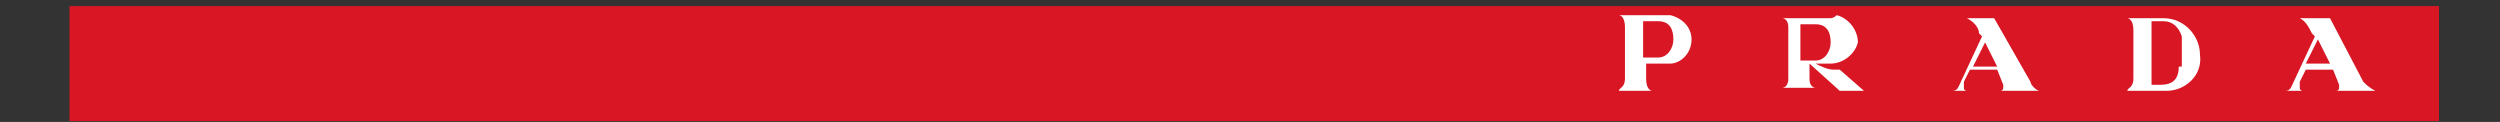
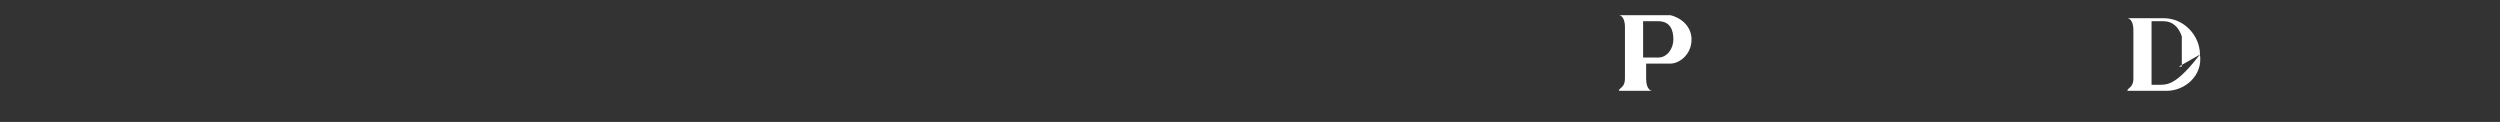
<svg xmlns="http://www.w3.org/2000/svg" width="205" height="10" viewBox="0 0 205 10" fill="none">
  <rect x="0" y="0" width="205" height="10" fill="#333333" stroke="none" />
-   <path d="M5.699 0.5H199.999V9.93H5.699V0.5Z" fill="#D81624" />
-   <path d="M194.784 7.448C194.288 7.2 194.04 6.952 193.792 6.704L191.062 1.493H188.829H188.581C189.077 1.741 189.325 2.237 189.573 2.733L189.821 2.982L188.084 6.704C187.836 7.2 187.836 7.448 187.34 7.448M187.588 7.448H188.829C188.829 7.448 188.581 7.448 188.581 7.2C188.581 6.952 188.581 6.952 188.581 6.704L189.077 5.711H191.31L191.807 6.952V7.2C191.807 7.448 191.558 7.448 191.558 7.448H194.288M191.062 5.215H189.077L190.069 3.23L191.062 5.215Z" fill="white" />
-   <path d="M180.397 4.47C180.397 2.982 179.156 1.493 177.419 1.493H174.441C174.441 1.493 174.938 1.493 174.938 2.485V6.456C174.938 7.2 174.441 7.2 174.441 7.448H177.667C179.156 7.448 180.645 6.207 180.397 4.47C180.645 4.47 180.645 4.47 180.397 4.47ZM178.66 5.463C178.66 6.704 177.915 6.952 177.171 6.952H176.427V1.741H177.419C178.164 1.741 178.66 2.237 178.908 2.982V3.23V5.463H178.66Z" fill="white" />
-   <path d="M163.769 5.463H161.784L162.776 3.478L163.769 5.463ZM167.243 7.448C166.995 7.448 166.499 6.952 166.499 6.704L163.521 1.493H161.288C161.784 1.741 162.28 2.237 162.28 2.733L162.528 2.982L160.791 6.704C160.543 7.2 160.543 7.448 160.047 7.448M160.047 7.448H161.288C161.288 7.448 161.039 7.448 161.039 7.2C161.039 6.952 161.039 6.952 161.039 6.704L161.536 5.711H163.769L164.265 6.952V7.2C164.265 7.448 164.017 7.448 164.017 7.448H166.995" fill="white" />
-   <path d="M152.845 7.448L150.859 5.711C150.611 5.711 150.363 5.711 150.363 5.711C149.867 5.711 149.37 5.463 148.874 5.215H150.115C151.108 5.215 152.1 4.47 152.348 3.477C152.348 2.485 151.604 1.492 150.611 1.244C150.363 1.492 150.115 1.492 150.115 1.492H146.145C146.145 1.492 146.641 1.492 146.641 2.237V6.455C146.641 7.2 146.145 7.2 146.145 7.2H148.874C148.874 7.2 148.378 7.2 148.378 6.455V5.215L150.859 7.448H152.845ZM150.115 3.477C150.115 4.222 149.619 4.966 148.874 4.966H147.633V1.989H148.874C149.867 1.989 150.115 2.733 150.115 3.477Z" fill="white" />
+   <path d="M180.397 4.47C180.397 2.982 179.156 1.493 177.419 1.493H174.441C174.441 1.493 174.938 1.493 174.938 2.485V6.456C174.938 7.2 174.441 7.2 174.441 7.448H177.667C179.156 7.448 180.645 6.207 180.397 4.47C180.645 4.47 180.645 4.47 180.397 4.47ZC178.66 6.704 177.915 6.952 177.171 6.952H176.427V1.741H177.419C178.164 1.741 178.66 2.237 178.908 2.982V3.23V5.463H178.66Z" fill="white" />
  <path d="M138.706 3.229C138.706 2.237 137.961 1.492 136.969 1.244C136.969 1.244 136.969 1.244 136.72 1.244H132.75C132.75 1.244 133.246 1.244 133.246 2.237V6.455C133.246 7.2 132.75 7.2 132.75 7.448H135.48C135.48 7.448 134.983 7.448 134.983 6.455V5.215H136.969C137.713 5.215 138.706 4.47 138.706 3.229C138.706 3.477 138.706 3.477 138.706 3.229ZM137.217 3.229C137.217 3.974 136.72 4.718 135.976 4.718H134.735V1.74H135.976C136.969 1.74 137.217 2.485 137.217 3.229Z" fill="white" />
</svg>